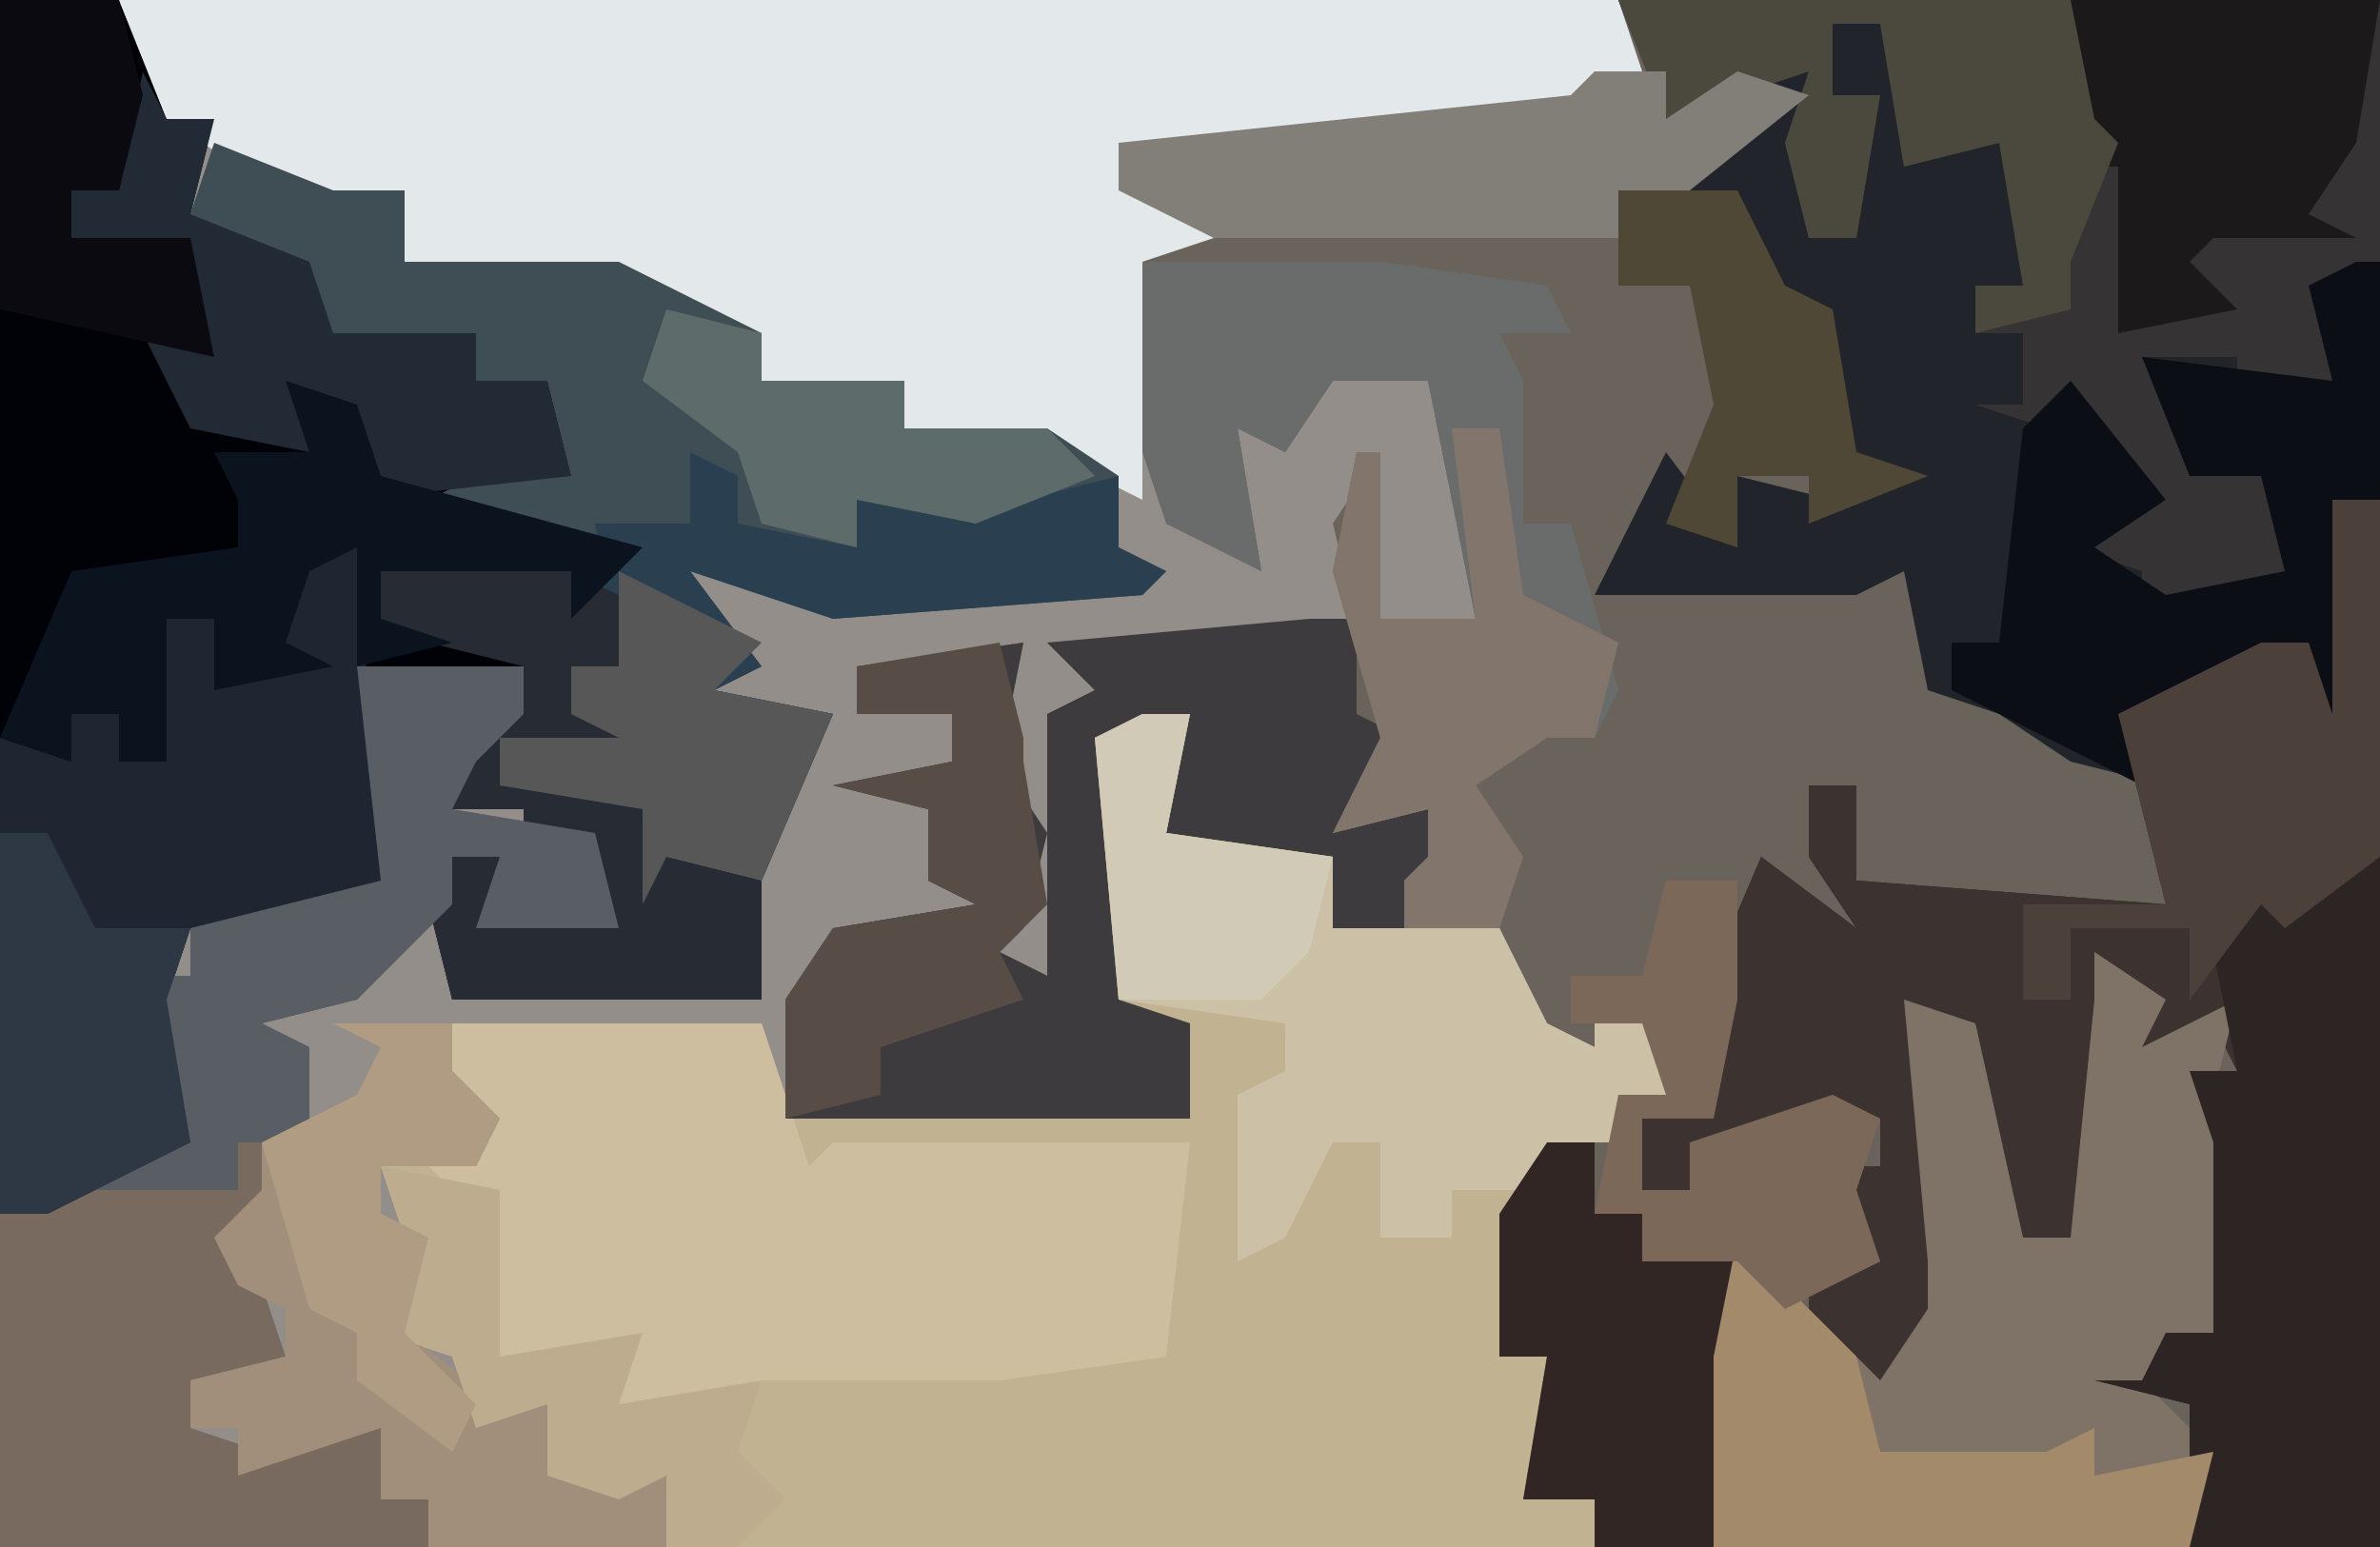
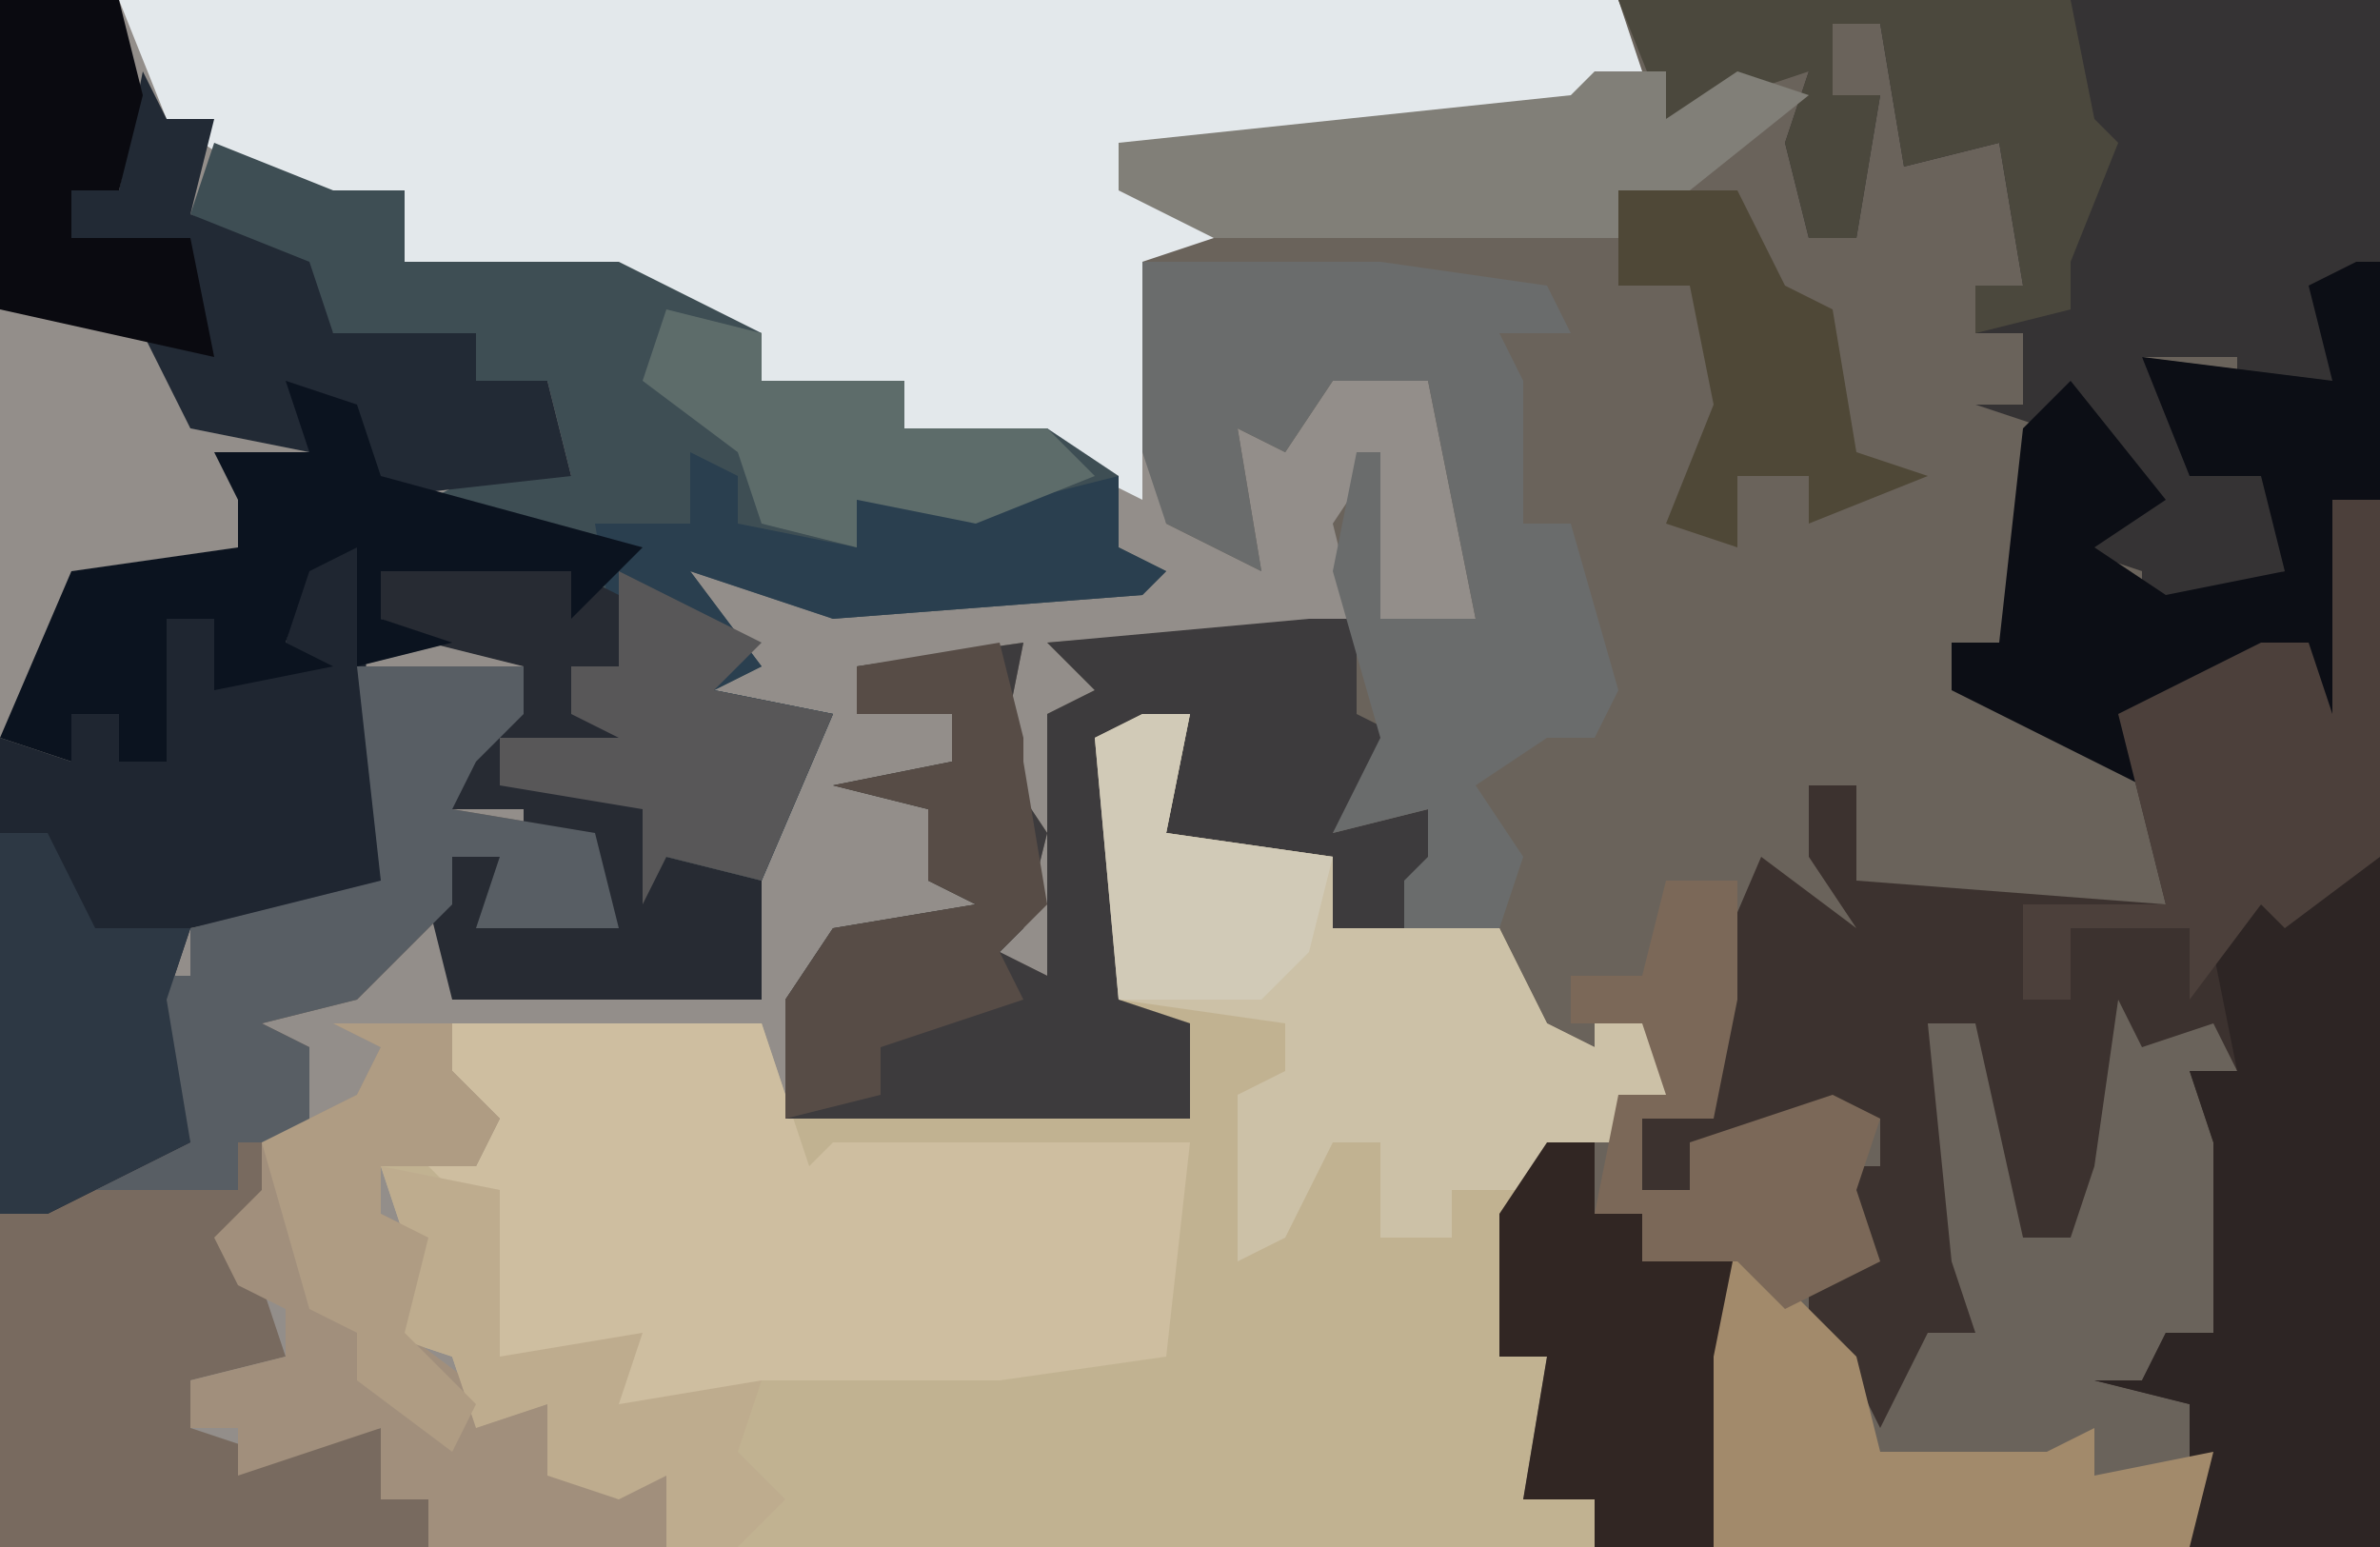
<svg xmlns="http://www.w3.org/2000/svg" version="1.1" width="100" height="65">
  <path d="M0,0 L100,0 L100,65 L0,65 Z " fill="#938E8A" transform="translate(0,0)" />
  <path d="M0,0 L32,0 L32,65 L-1,65 L-1,63 L-4,63 L-3,57 L-5,57 L-5,51 L-3,48 L0,48 L0,46 L2,46 L1,43 L-1,42 L-1,44 L-4,43 L-5,39 L-12,39 L-12,36 L-19,35 L-18,30 L-20,30 L-21,34 L-21,42 L-18,43 L-18,47 L-35,47 L-35,42 L-33,39 L-27,38 L-29,37 L-29,34 L-33,33 L-28,32 L-28,30 L-32,30 L-32,28 L-25,27 L-26,32 L-24,35 L-25,39 L-26,40 L-24,41 L-24,30 L-22,29 L-24,27 L-11,26 L-12,22 L-10,19 L-10,26 L-6,26 L-8,16 L-12,16 L-14,19 L-16,18 L-15,24 L-19,22 L-21,10 L-17,9 L-21,8 L-21,6 L-2,4 Z " fill="#6A635B" transform="translate(68,0)" />
-   <path d="M0,0 L32,0 L32,65 L24,65 L24,59 L20,58 L22,58 L23,56 L25,56 L25,48 L24,45 L26,45 L25,43 L22,44 L21,42 L20,49 L19,52 L17,52 L15,43 L13,43 L14,53 L15,56 L13,56 L11,60 L10,58 L8,60 L8,54 L10,50 L8,49 L11,49 L11,47 L6,47 L5,51 L5,48 L3,48 L3,50 L1,50 L1,47 L4,47 L3,43 L6,36 L10,39 L8,36 L8,33 L10,33 L10,37 L23,38 L23,33 L19,32 L16,30 L13,29 L12,24 L10,25 L-1,25 L2,19 L5,23 L5,20 L9,21 L10,20 L9,20 L9,13 L5,13 L4,9 L2,8 L7,4 L2,5 Z " fill="#21242B" transform="translate(68,0)" />
  <path d="M0,0 L2,0 L1,5 L8,6 L8,9 L15,9 L17,13 L19,14 L19,12 L22,13 L22,16 L20,16 L20,18 L17,18 L15,27 L17,27 L16,33 L19,33 L19,35 L-20,35 L-20,32 L-22,33 L-25,32 L-25,29 L-28,30 L-29,27 L-32,26 L-31,22 L-32,19 L-28,19 L-28,17 L-30,15 L-29,13 L-16,13 L-15,16 L2,17 L1,13 L-1,12 L-2,1 Z " fill="#C1B291" transform="translate(48,30)" />
-   <path d="M0,0 L5,0 L7,5 L9,5 L8,9 L13,11 L14,14 L20,14 L20,16 L23,16 L24,20 L20,20 L27,23 L26,28 L25,29 L26,31 L21,31 L21,33 L29,33 L27,34 L28,36 L32,37 L32,42 L19,42 L18,38 L19,36 L21,36 L21,38 L25,38 L25,35 L23,35 L22,37 L22,34 L19,34 L18,30 L22,30 L22,28 L15,28 L16,36 L18,37 L8,39 L7,42 L8,48 L2,51 L0,51 Z " fill="#010208" transform="translate(0,0)" />
  <path d="M0,0 L63,0 L64,3 L61,5 L52,6 L42,6 L42,8 L62,8 L62,9 L46,10 L43,11 L43,21 L39,19 L33,18 L33,16 L27,16 L27,14 L23,13 L19,12 L12,11 L12,8 L8,9 L2,5 Z " fill="#E3E8EB" transform="translate(5,0)" />
  <path d="M0,0 L2,0 L2,44 L-6,44 L-6,38 L-10,37 L-8,37 L-7,35 L-5,35 L-5,27 L-6,24 L-4,24 L-5,22 L-8,23 L-9,21 L-10,28 L-11,31 L-13,31 L-15,22 L-17,22 L-16,32 L-15,35 L-17,35 L-19,39 L-20,37 L-22,39 L-22,33 L-20,29 L-22,28 L-19,28 L-19,26 L-24,26 L-25,30 L-25,27 L-27,27 L-27,29 L-29,29 L-29,26 L-26,26 L-27,22 L-24,15 L-20,18 L-22,15 L-22,12 L-20,12 L-20,16 L-7,17 L-9,9 L-3,6 L-1,6 L0,9 Z " fill="#3C322F" transform="translate(98,21)" />
-   <path d="M0,0 L32,0 L32,11 L30,16 L26,17 L26,15 L22,15 L25,20 L28,20 L28,24 L22,26 L22,24 L19,23 L21,20 L18,18 L15,17 L17,17 L17,14 L15,14 L15,12 L17,12 L16,6 L12,7 L11,1 L9,1 L9,4 L11,4 L10,10 L8,10 L7,6 L8,3 L2,5 Z " fill="#353334" transform="translate(68,0)" />
+   <path d="M0,0 L32,0 L32,11 L30,16 L26,17 L26,15 L22,15 L25,20 L28,20 L28,24 L22,26 L22,24 L19,23 L21,20 L18,18 L15,17 L17,17 L17,14 L15,14 L15,12 L17,12 L16,6 L12,7 L11,1 L9,1 L9,4 L11,4 L10,10 L8,10 L7,6 L8,3 Z " fill="#353334" transform="translate(68,0)" />
  <path d="M0,0 L5,2 L8,2 L8,5 L17,5 L23,8 L23,10 L29,10 L29,12 L35,12 L38,14 L38,17 L40,18 L39,19 L26,20 L20,18 L23,22 L21,23 L26,24 L23,31 L19,30 L18,32 L18,28 L12,27 L12,25 L17,25 L15,24 L15,22 L17,22 L16,17 L9,15 L11,14 L12,12 L12,14 L15,14 L14,10 L11,10 L11,8 L5,8 L1,4 L-1,3 Z " fill="#3E4E54" transform="translate(9,6)" />
  <path d="M0,0 L13,0 L15,6 L16,5 L31,5 L30,14 L23,15 L15,15 L13,15 L10,17 L7,16 L6,14 L2,14 L1,8 L-1,6 L1,6 L1,4 L-1,2 Z " fill="#CEBEA0" transform="translate(19,43)" />
  <path d="M0,0 L7,0 L7,2 L5,4 L4,6 L10,7 L11,11 L5,11 L6,8 L4,8 L4,10 L0,14 L-4,15 L-2,16 L-2,20 L-4,20 L-3,23 L-4,26 L-3,29 L-7,30 L-7,32 L-4,33 L1,32 L1,35 L3,35 L3,37 L-15,37 L-15,23 L-9,20 L-7,20 L-9,13 L-7,13 L-7,11 L1,9 Z " fill="#786A5F" transform="translate(15,28)" />
-   <path d="M0,0 L3,2 L2,4 L6,2 L5,6 L6,8 L6,17 L2,18 L5,21 L4,25 L-16,25 L-16,17 L-15,12 L-10,17 L-9,18 L-7,15 L-7,13 L-8,2 L-5,3 L-3,12 L-1,12 L0,2 Z " fill="#7F7266" transform="translate(88,40)" />
  <path d="M0,0 L2,0 L2,4 L4,5 L1,9 L5,8 L5,10 L7,10 L6,12 L4,11 L4,13 L1,13 L1,10 L-6,9 L-5,4 L-7,4 L-8,8 L-8,16 L-5,17 L-5,21 L-22,21 L-22,16 L-20,13 L-14,12 L-16,11 L-16,8 L-20,7 L-15,6 L-15,4 L-19,4 L-19,2 L-12,1 L-13,6 L-11,9 L-12,13 L-13,14 L-11,15 L-11,4 L-9,3 L-11,1 Z " fill="#3D3B3D" transform="translate(55,26)" />
  <path d="M0,0 L2,0 L3,13 L5,14 L-5,16 L-6,19 L-5,25 L-11,28 L-13,28 L-13,8 L-10,9 L-10,7 L-8,7 L-8,9 L-6,9 L-6,3 L-4,3 L-3,5 L-1,4 Z " fill="#1F2631" transform="translate(13,23)" />
  <path d="M0,0 L10,0 L17,1 L18,3 L15,3 L16,5 L16,11 L18,11 L20,18 L19,20 L17,20 L14,22 L16,25 L15,28 L11,28 L11,26 L12,25 L12,23 L8,24 L10,20 L8,13 L9,8 L10,8 L10,15 L14,15 L12,5 L8,5 L6,8 L4,7 L5,13 L1,11 L0,8 Z " fill="#6A6C6C" transform="translate(48,11)" />
  <path d="M0,0 L2,0 L1,5 L8,6 L8,9 L15,9 L17,13 L19,14 L19,12 L22,13 L22,16 L20,16 L20,18 L17,18 L17,20 L13,20 L13,22 L10,22 L10,18 L8,18 L6,22 L4,23 L4,16 L6,15 L6,13 L-1,12 L-2,1 Z " fill="#CCC1A7" transform="translate(48,30)" />
  <path d="M0,0 L3,0 L3,29 L-5,29 L-5,23 L-9,22 L-7,22 L-6,20 L-4,20 L-4,12 L-5,9 L-3,9 L-4,4 L-1,1 Z " fill="#2D2524" transform="translate(97,36)" />
  <path d="M0,0 L5,0 L5,2 L7,4 L6,6 L2,6 L2,8 L4,9 L3,13 L7,16 L10,15 L9,19 L15,18 L14,22 L4,22 L4,20 L2,20 L2,17 L-4,19 L-4,17 L-6,17 L-6,15 L-2,14 L-2,12 L-4,11 L-5,9 L-3,7 L-3,5 L1,3 L2,1 Z " fill="#A18F7C" transform="translate(14,43)" />
  <path d="M0,0 L1,0 L1,10 L-1,10 L0,19 L-1,22 L-2,21 L-2,16 L-9,19 L-9,22 L-13,20 L-17,18 L-17,16 L-15,16 L-14,7 L-12,5 L-8,10 L-11,12 L-8,14 L-3,13 L-4,9 L-7,9 L-9,4 L-1,5 L-2,1 Z " fill="#0C0E15" transform="translate(99,11)" />
  <path d="M0,0 L2,1 L2,3 L7,4 L7,2 L14,2 L18,1 L18,4 L20,5 L19,6 L6,7 L0,5 L3,9 L1,10 L6,11 L3,18 L-1,17 L-2,19 L-2,15 L-8,14 L-8,12 L-3,12 L-5,11 L-5,9 L-3,9 L-4,3 L0,3 Z " fill="#2A3F4F" transform="translate(29,19)" />
  <path d="M0,0 L8,0 L10,1 L10,4 L9,5 L10,7 L5,7 L5,9 L13,9 L11,10 L12,12 L16,13 L16,18 L3,18 L2,14 L3,12 L5,12 L5,14 L9,14 L9,11 L7,11 L6,13 L6,10 L3,10 L2,6 L6,6 L6,4 L2,3 L0,2 Z " fill="#272B33" transform="translate(16,24)" />
  <path d="M0,0 L7,0 L7,2 L5,4 L4,6 L10,7 L11,11 L5,11 L6,8 L4,8 L4,10 L0,14 L-4,15 L-2,16 L-2,20 L-5,20 L-5,22 L-11,22 L-7,20 L-9,13 L-7,13 L-7,11 L1,9 Z " fill="#585E64" transform="translate(15,28)" />
  <path d="M0,0 L1,2 L3,2 L2,6 L7,8 L8,11 L14,11 L14,13 L17,13 L18,17 L9,18 L7,14 L7,16 L2,15 L0,11 L2,11 L2,7 L-3,7 L-3,5 L-1,5 Z " fill="#222A35" transform="translate(6,3)" />
-   <path d="M0,0 L13,0 L12,6 L10,9 L12,10 L6,10 L5,11 L7,13 L2,14 L2,7 L-1,7 L-1,3 Z " fill="#1C191B" transform="translate(87,0)" />
  <path d="M0,0 L3,1 L4,4 L15,7 L12,10 L12,8 L4,8 L4,10 L7,11 L3,12 L3,7 L1,8 L0,11 L2,12 L-3,13 L-3,10 L-5,10 L-5,16 L-7,16 L-7,14 L-9,14 L-9,16 L-12,15 L-9,8 L-2,7 L-2,5 L-3,3 L1,3 Z " fill="#0B131F" transform="translate(12,16)" />
  <path d="M0,0 L2,0 L2,15 L-2,18 L-3,17 L-6,21 L-6,18 L-11,18 L-11,21 L-13,21 L-13,17 L-7,17 L-9,9 L-3,6 L-1,6 L0,9 Z " fill="#4C403B" transform="translate(98,21)" />
  <path d="M0,0 L2,0 L2,3 L4,3 L4,5 L8,5 L7,17 L2,17 L2,15 L-1,15 L0,9 L-2,9 L-2,3 Z " fill="#312623" transform="translate(65,48)" />
  <path d="M0,0 L5,5 L6,9 L13,9 L15,8 L15,10 L20,9 L19,13 L-1,13 L-1,5 Z " fill="#A28A6B" transform="translate(73,52)" />
  <path d="M0,0 L19,0 L20,5 L21,6 L19,11 L19,13 L15,14 L15,12 L17,12 L16,6 L12,7 L11,1 L9,1 L9,4 L11,4 L10,10 L8,10 L7,6 L8,3 L2,5 Z " fill="#4B483D" transform="translate(68,0)" />
-   <path d="M0,0 L2,0 L3,7 L7,9 L6,13 L4,13 L1,15 L3,18 L2,21 L-2,21 L-2,19 L-1,18 L-1,16 L-5,17 L-3,13 L-5,6 L-4,1 L-3,1 L-3,8 L1,8 Z " fill="#82756C" transform="translate(61,18)" />
  <path d="M0,0 L3,0 L3,2 L6,0 L9,1 L4,5 L1,5 L1,7 L-16,7 L-20,5 L-20,3 L-1,1 Z " fill="#817F78" transform="translate(67,3)" />
  <path d="M0,0 L1,4 L1,5 L2,11 L0,13 L1,15 L-5,17 L-5,19 L-9,20 L-9,15 L-7,12 L-1,11 L-3,10 L-3,7 L-7,6 L-2,5 L-2,3 L-6,3 L-6,1 Z " fill="#574C46" transform="translate(42,27)" />
  <path d="M0,0 L3,0 L3,5 L2,10 L-1,10 L-1,13 L1,13 L1,11 L7,9 L9,10 L8,13 L9,16 L5,18 L3,16 L-1,16 L-1,14 L-3,14 L-2,9 L0,9 L-1,6 L-4,6 L-4,4 L-1,4 Z " fill="#7B6858" transform="translate(70,37)" />
  <path d="M0,0 L2,0 L4,4 L8,4 L7,7 L8,13 L2,16 L0,16 Z " fill="#2D3844" transform="translate(0,35)" />
  <path d="M0,0 L5,1 L5,8 L11,7 L10,10 L16,9 L15,12 L17,14 L15,16 L12,16 L12,13 L10,14 L7,13 L7,10 L4,11 L3,8 L0,7 L1,3 Z " fill="#BEAC8E" transform="translate(16,49)" />
  <path d="M0,0 L4,1 L4,3 L10,3 L10,5 L16,5 L18,7 L13,9 L8,8 L8,10 L4,9 L3,6 L-1,3 Z " fill="#5D6C6A" transform="translate(28,13)" />
  <path d="M0,0 L5,0 L6,4 L5,8 L3,8 L3,10 L8,10 L9,15 L0,13 Z " fill="#0A0A10" transform="translate(0,0)" />
  <path d="M0,0 L6,3 L4,5 L9,6 L6,13 L2,12 L1,14 L1,10 L-5,9 L-5,7 L0,7 L-2,6 L-2,4 L0,4 Z " fill="#585758" transform="translate(26,24)" />
  <path d="M0,0 L5,0 L5,2 L7,4 L6,6 L2,6 L2,8 L4,9 L3,13 L6,16 L5,18 L1,15 L1,13 L-1,12 L-3,5 L1,3 L2,1 Z " fill="#AF9C83" transform="translate(14,43)" />
  <path d="M0,0 L5,0 L7,4 L9,5 L10,11 L13,12 L8,14 L8,12 L5,12 L5,15 L2,14 L4,9 L3,4 L0,4 Z " fill="#4F4837" transform="translate(68,8)" />
  <path d="M0,0 L2,0 L1,5 L8,6 L7,10 L5,12 L-1,12 L-2,1 Z " fill="#D1CAB7" transform="translate(48,30)" />
</svg>